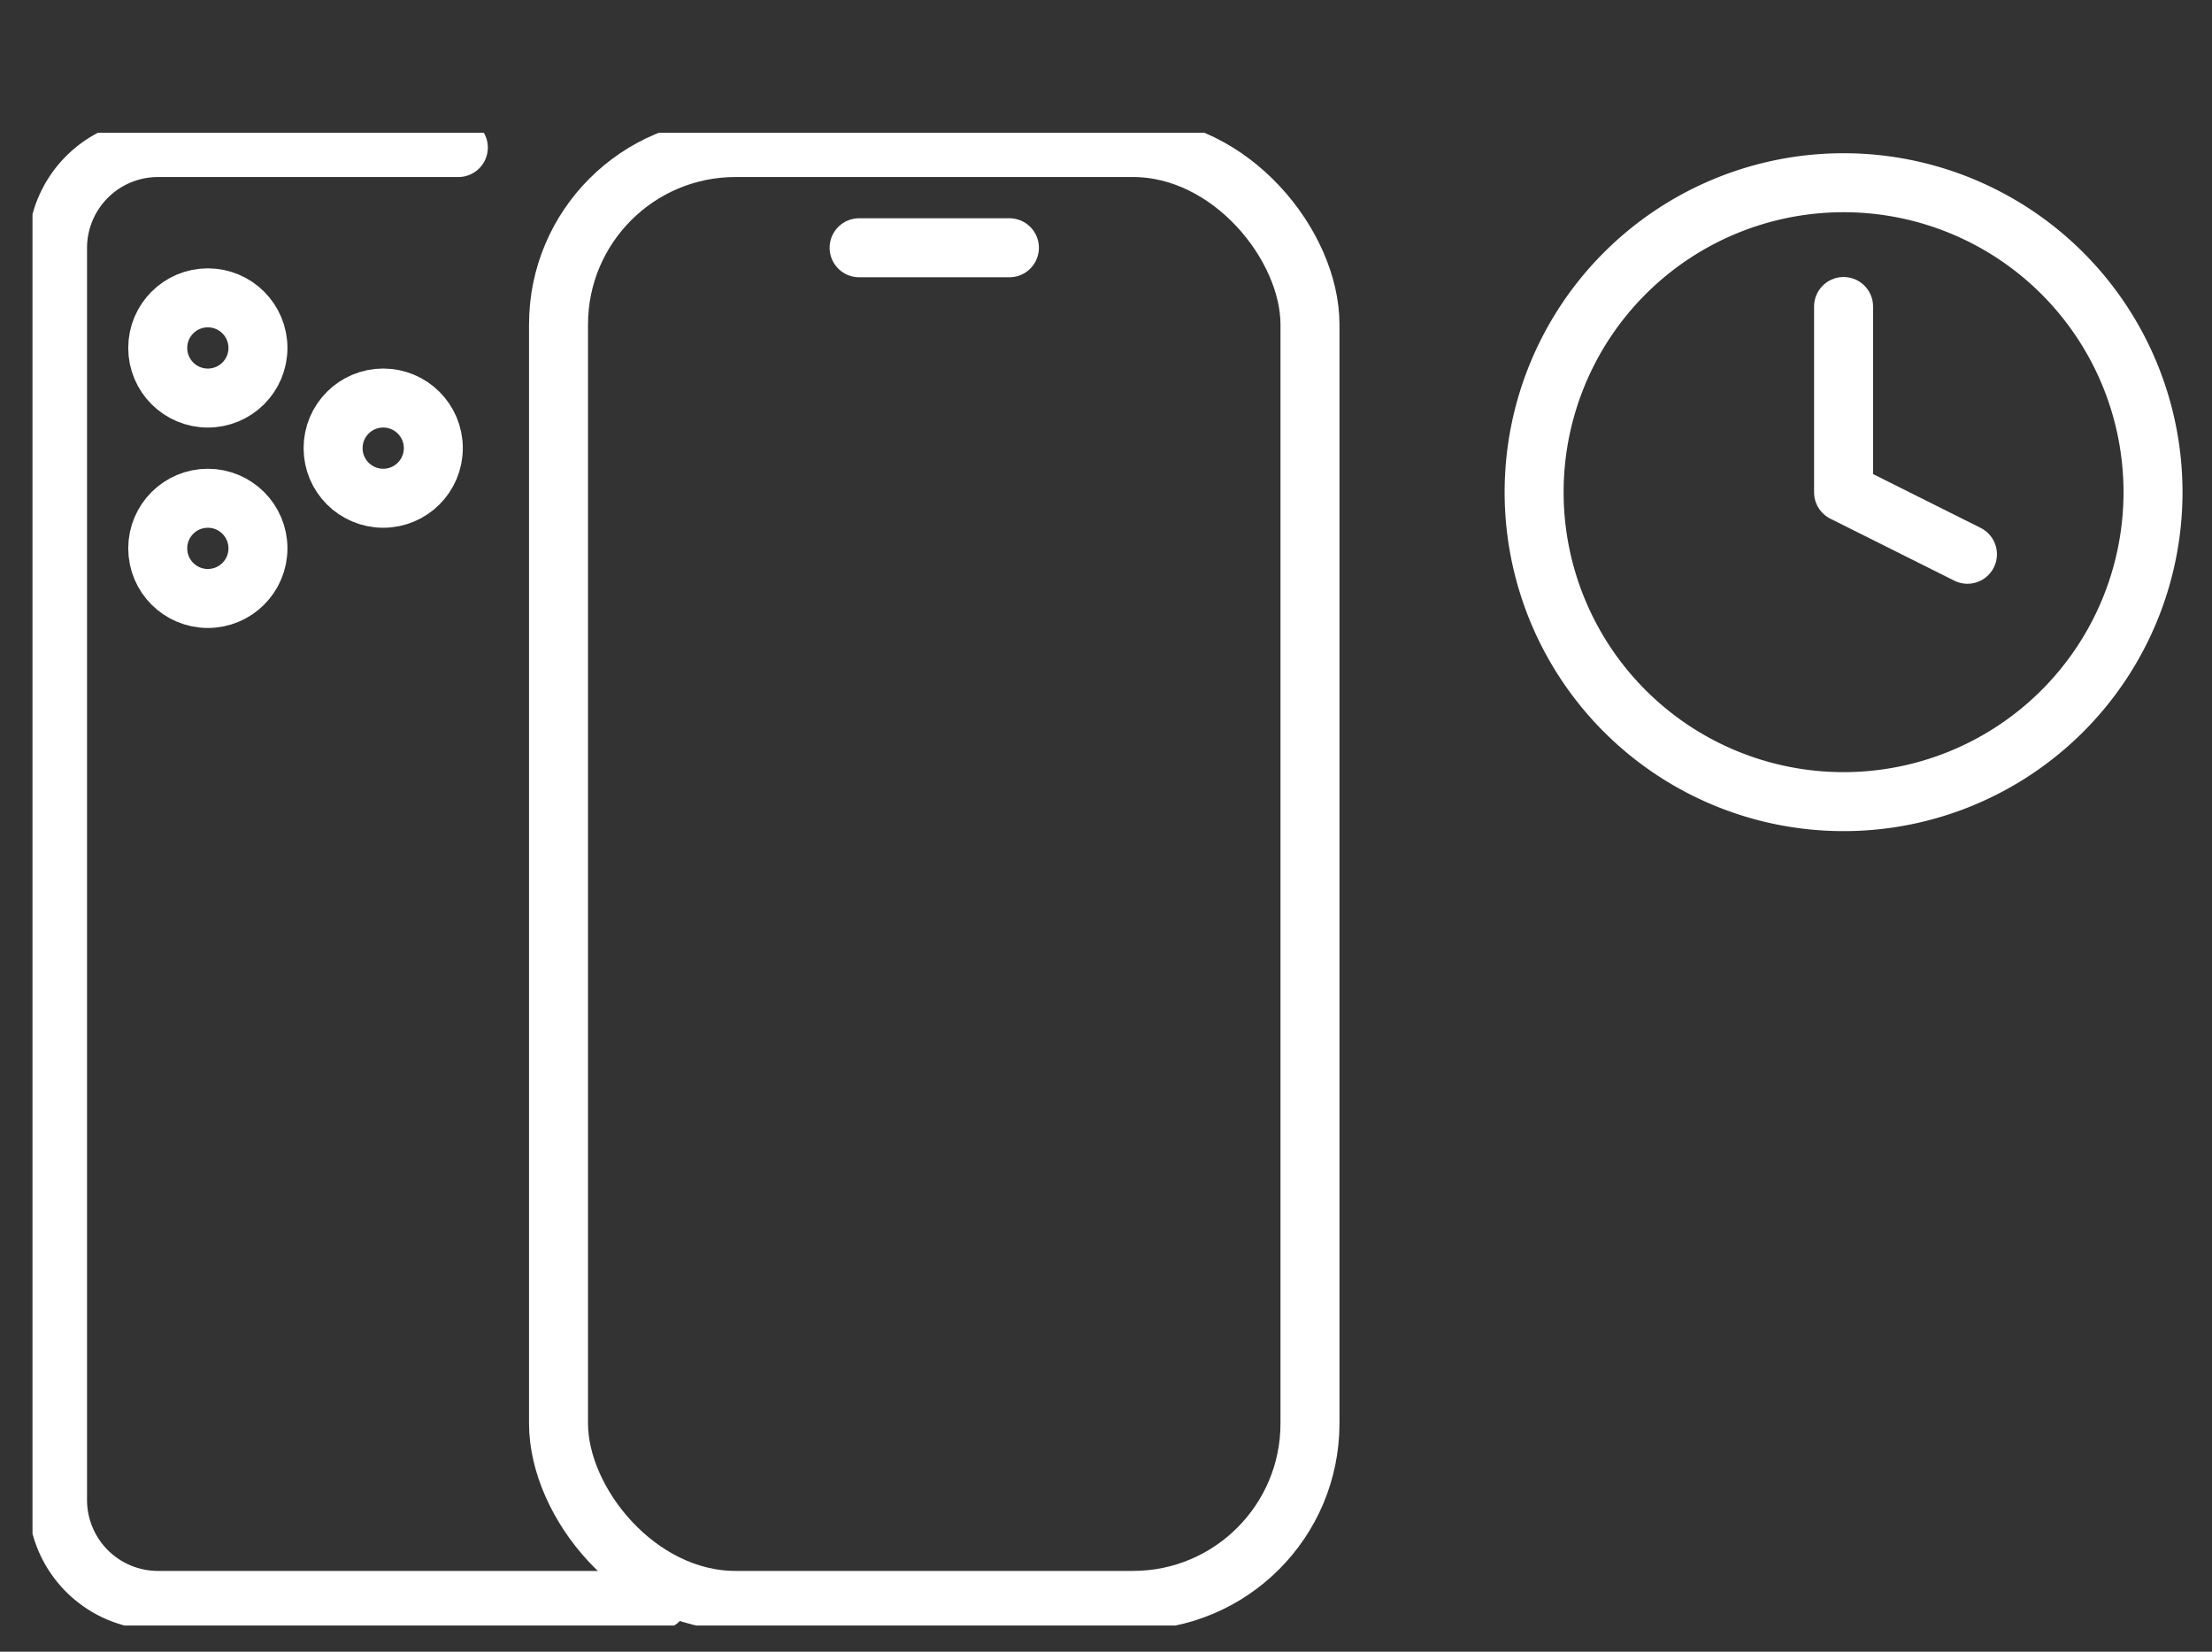
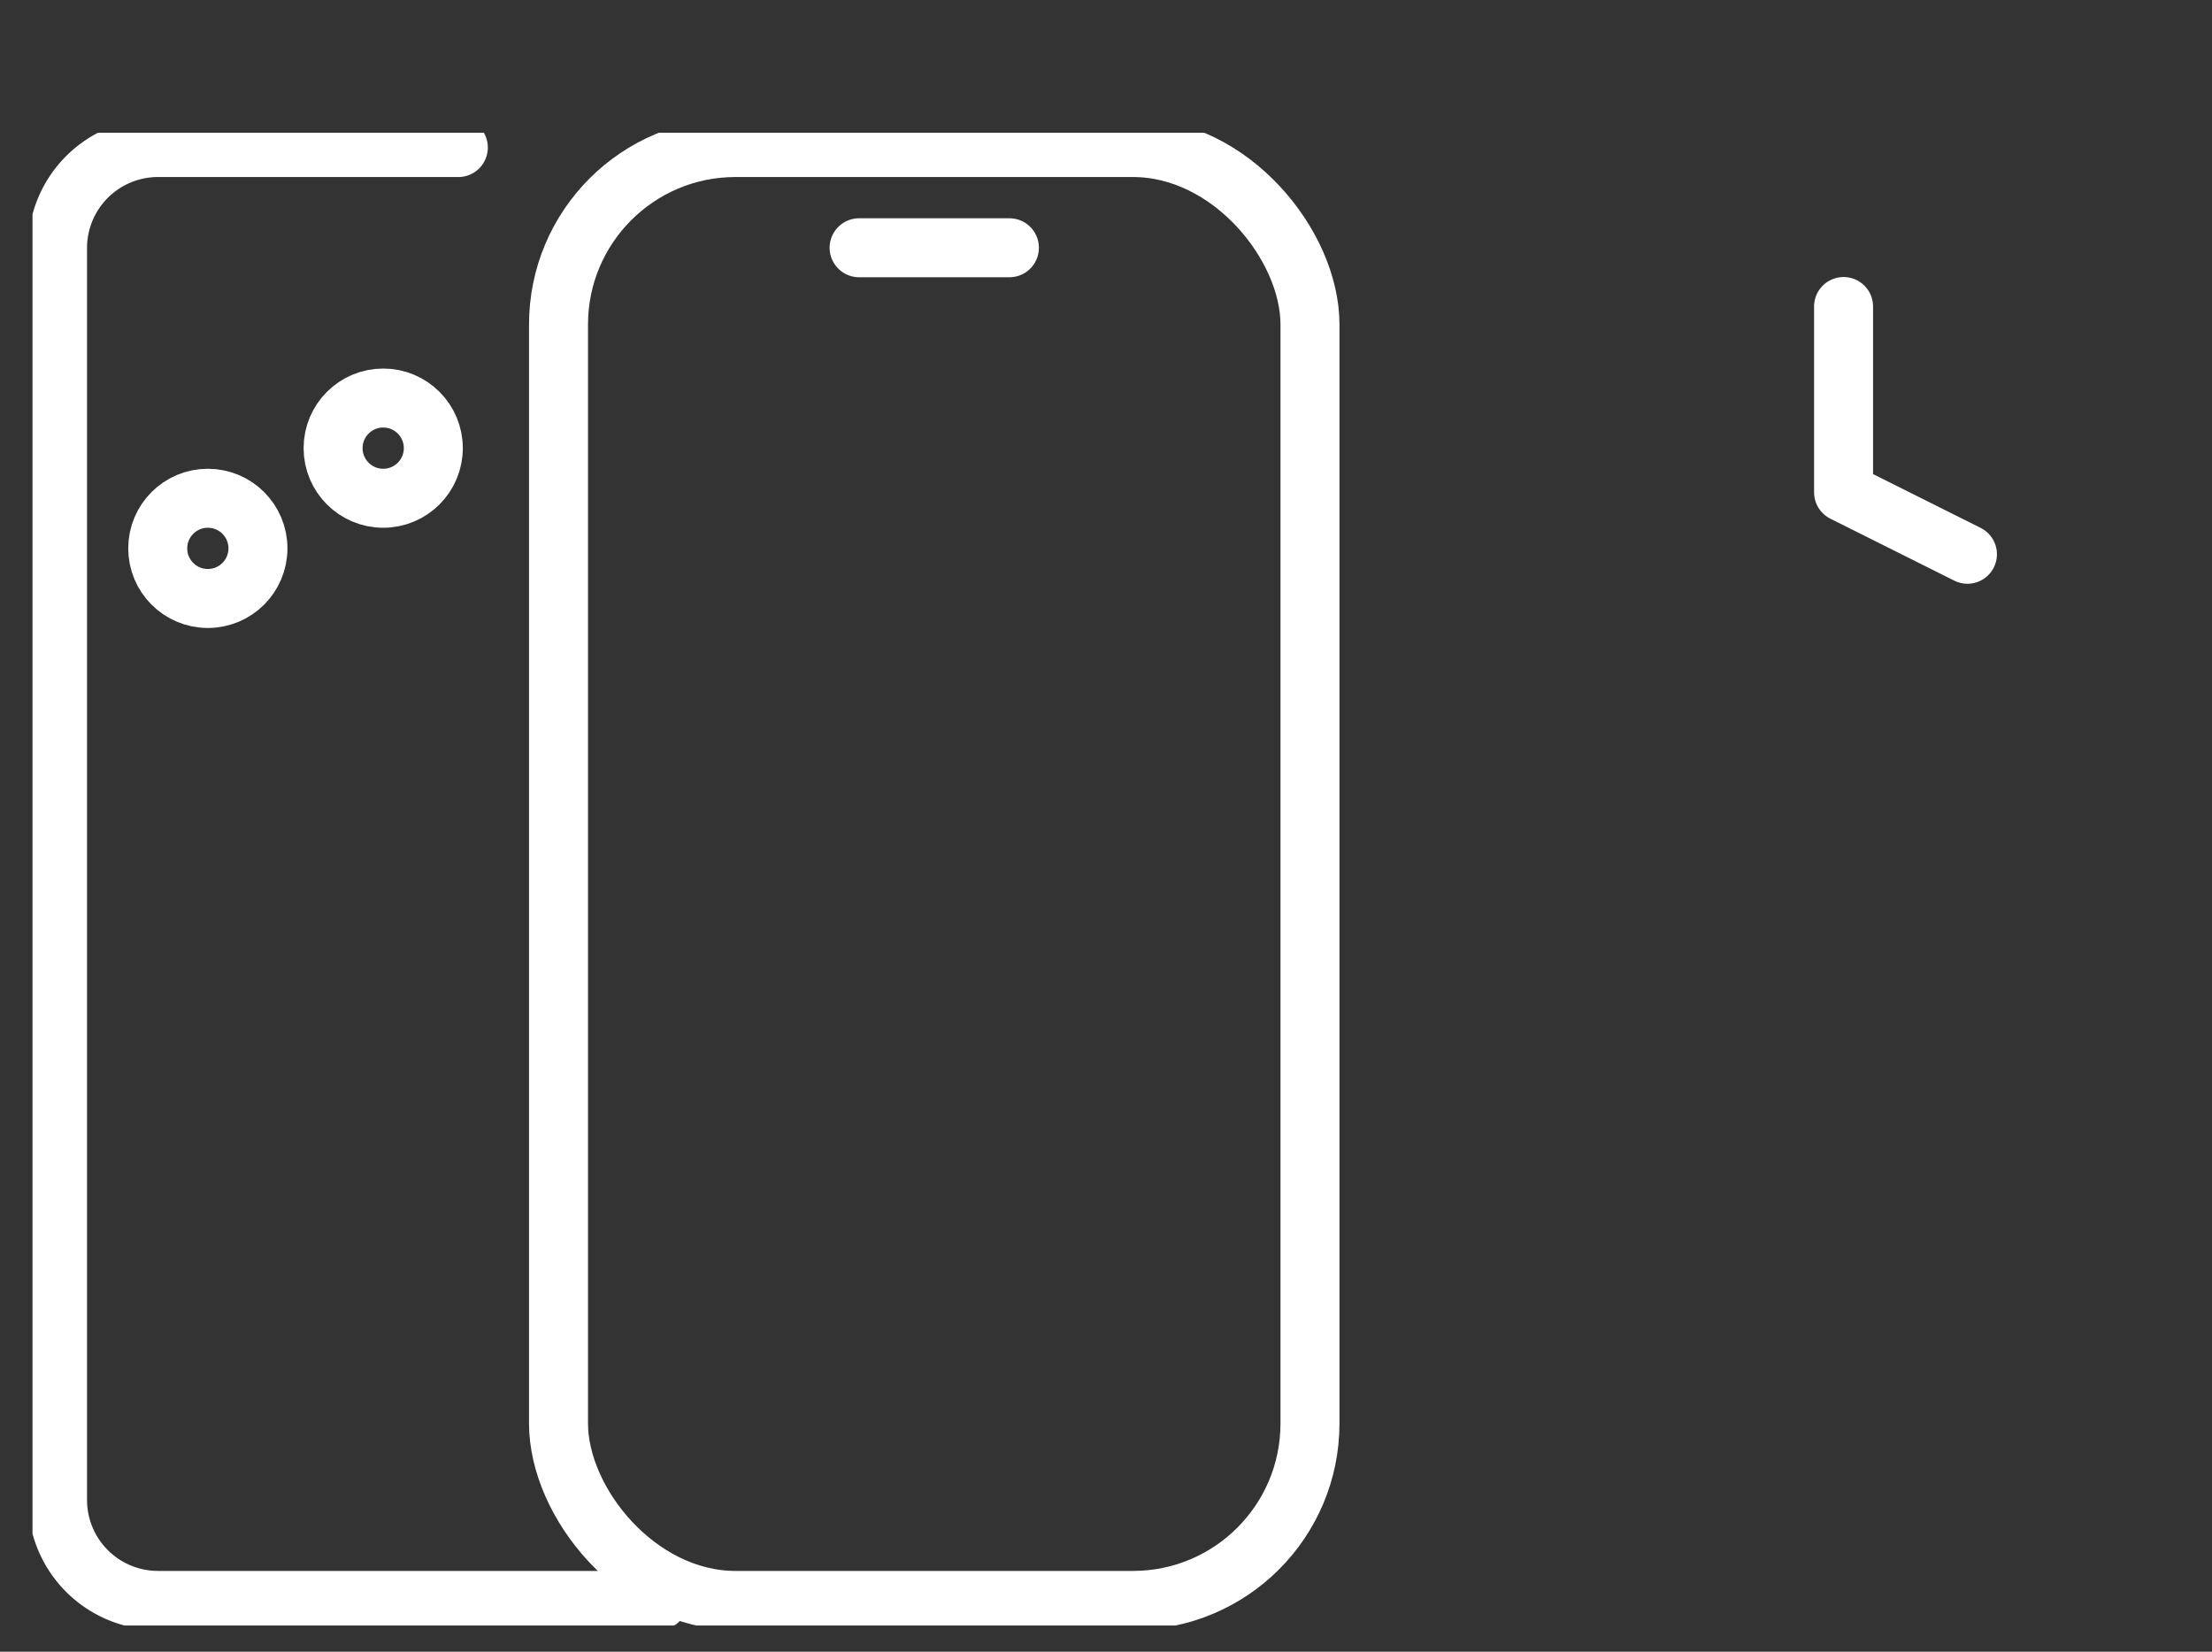
<svg xmlns="http://www.w3.org/2000/svg" width="75" height="56" viewBox="0 0 75 56">
  <rect x="0" y="0" width="75" height="56" fill="#333333" stroke="none" />
  <defs>
    <clipPath id="clip-path">
      <rect id="Rectángulo_2545" data-name="Rectángulo 2545" width="75" height="56" transform="translate(268 89)" fill="#fff" opacity="0" />
    </clipPath>
    <clipPath id="clip-path-2">
      <rect id="Rectángulo_2316" data-name="Rectángulo 2316" width="44.476" height="50.611" transform="translate(0 0)" fill="none" stroke="#fff" stroke-width="2" />
    </clipPath>
  </defs>
  <g id="Enmascarar_grupo_107" data-name="Enmascarar grupo 107" transform="translate(-268 -89)" clip-path="url(#clip-path)">
    <g id="Grupo_616" data-name="Grupo 616" transform="translate(272.908 165.724)">
      <g id="Grupo_615" data-name="Grupo 615" transform="translate(-10.735 -75.61)">
        <g id="Grupo_260" data-name="Grupo 260" transform="translate(1.625 3.251)">
          <rect id="Rectángulo_2344" data-name="Rectángulo 2344" width="49.573" height="49.573" transform="translate(0 0)" fill="#fff" opacity="0" />
          <g id="Grupo_206" data-name="Grupo 206" transform="translate(5.304 0.135)">
            <g id="Grupo_205" data-name="Grupo 205" transform="translate(0 0)" clip-path="url(#clip-path-2)">
              <path id="Trazado_3881" data-name="Trazado 3881" d="M20.883,49.759H3.9a3.407,3.407,0,0,1-3.4-3.4V3.9A3.407,3.407,0,0,1,3.9.5H14.089" transform="translate(0.349 0.002)" fill="none" stroke="#fff" stroke-linecap="round" stroke-linejoin="round" stroke-width="2" />
              <line id="Línea_41" data-name="Línea 41" x2="5.096" transform="translate(28.027 3.9)" fill="none" stroke="#fff" stroke-linecap="round" stroke-linejoin="round" stroke-width="2" />
              <rect id="Rectángulo_2315" data-name="Rectángulo 2315" width="25.479" height="49.259" rx="6" transform="translate(17.835 0.502)" fill="none" stroke="#fff" stroke-linecap="round" stroke-linejoin="round" stroke-width="2" />
              <circle id="Elipse_41" data-name="Elipse 41" cx="1.699" cy="1.699" r="1.699" transform="translate(10.192 8.995)" fill="none" stroke="#fff" stroke-linecap="round" stroke-linejoin="round" stroke-width="2" />
              <circle id="Elipse_42" data-name="Elipse 42" cx="1.699" cy="1.699" r="1.699" transform="translate(4.246 12.393)" fill="none" stroke="#fff" stroke-linecap="round" stroke-linejoin="round" stroke-width="2" />
-               <circle id="Elipse_43" data-name="Elipse 43" cx="1.699" cy="1.699" r="1.699" transform="translate(4.246 5.598)" fill="none" stroke="#fff" stroke-linecap="round" stroke-linejoin="round" stroke-width="2" />
            </g>
          </g>
        </g>
        <g id="Rectángulo_2455" data-name="Rectángulo 2455" fill="#fff" stroke="#fff" stroke-width="1" opacity="0">
          <rect width="56.887" height="56.887" stroke="none" />
          <rect x="0.5" y="0.5" width="55.887" height="55.887" fill="none" />
        </g>
      </g>
      <g id="Icon_feather-clock" data-name="Icon feather-clock" transform="translate(47.108 -70.529)">
-         <path id="Trazado_4097" data-name="Trazado 4097" d="M23.984,13.492A10.492,10.492,0,1,1,13.492,3,10.492,10.492,0,0,1,23.984,13.492Z" transform="translate(-3 -3)" fill="none" stroke="#fff" stroke-linecap="round" stroke-linejoin="round" stroke-width="2" />
+         <path id="Trazado_4097" data-name="Trazado 4097" d="M23.984,13.492Z" transform="translate(-3 -3)" fill="none" stroke="#fff" stroke-linecap="round" stroke-linejoin="round" stroke-width="2" />
        <path id="Trazado_4098" data-name="Trazado 4098" d="M18,9v6.3l4.2,2.1" transform="translate(-7.508 -4.803)" fill="none" stroke="#fff" stroke-linecap="round" stroke-linejoin="round" stroke-width="2" />
      </g>
    </g>
  </g>
</svg>